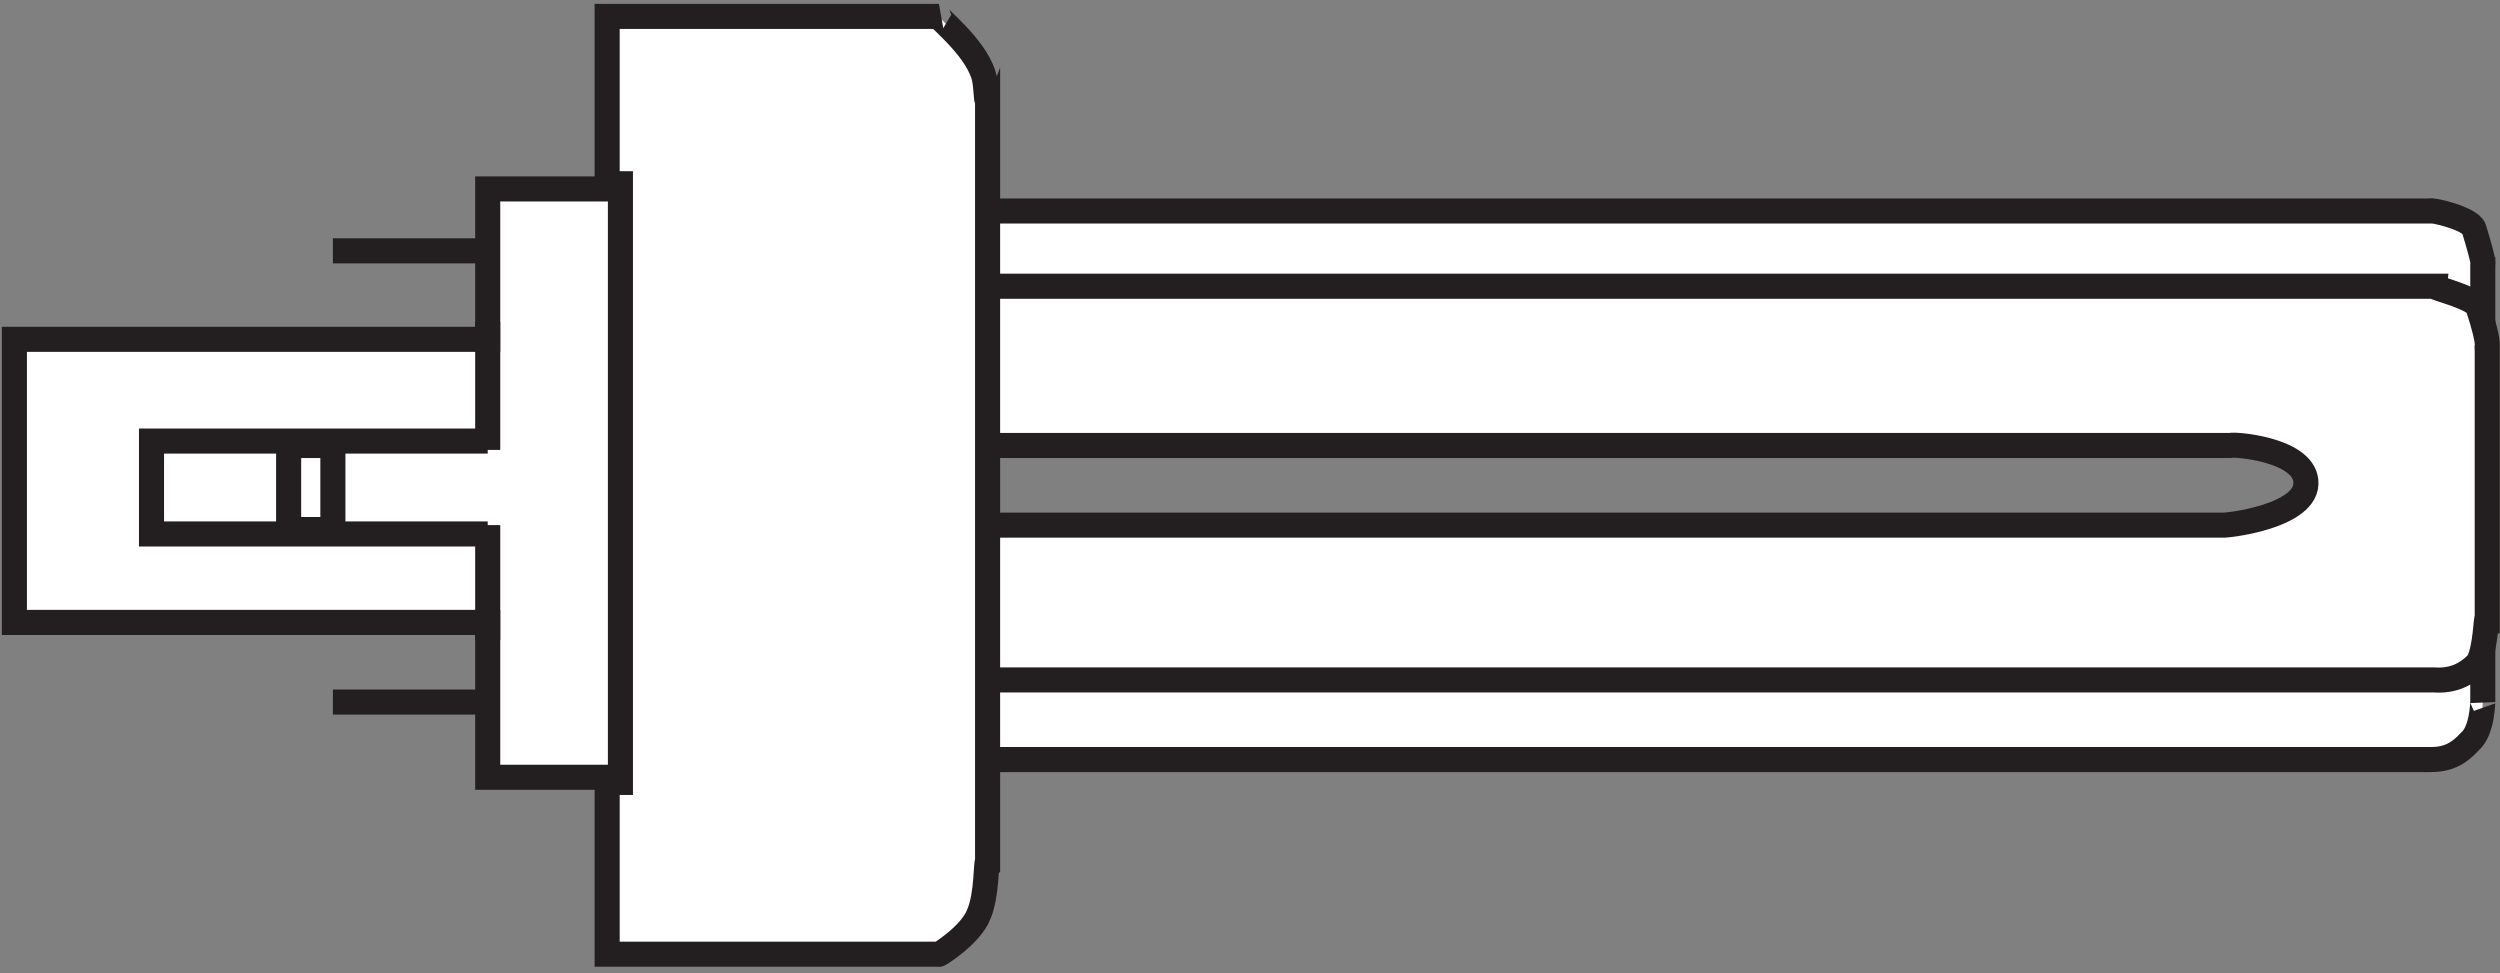
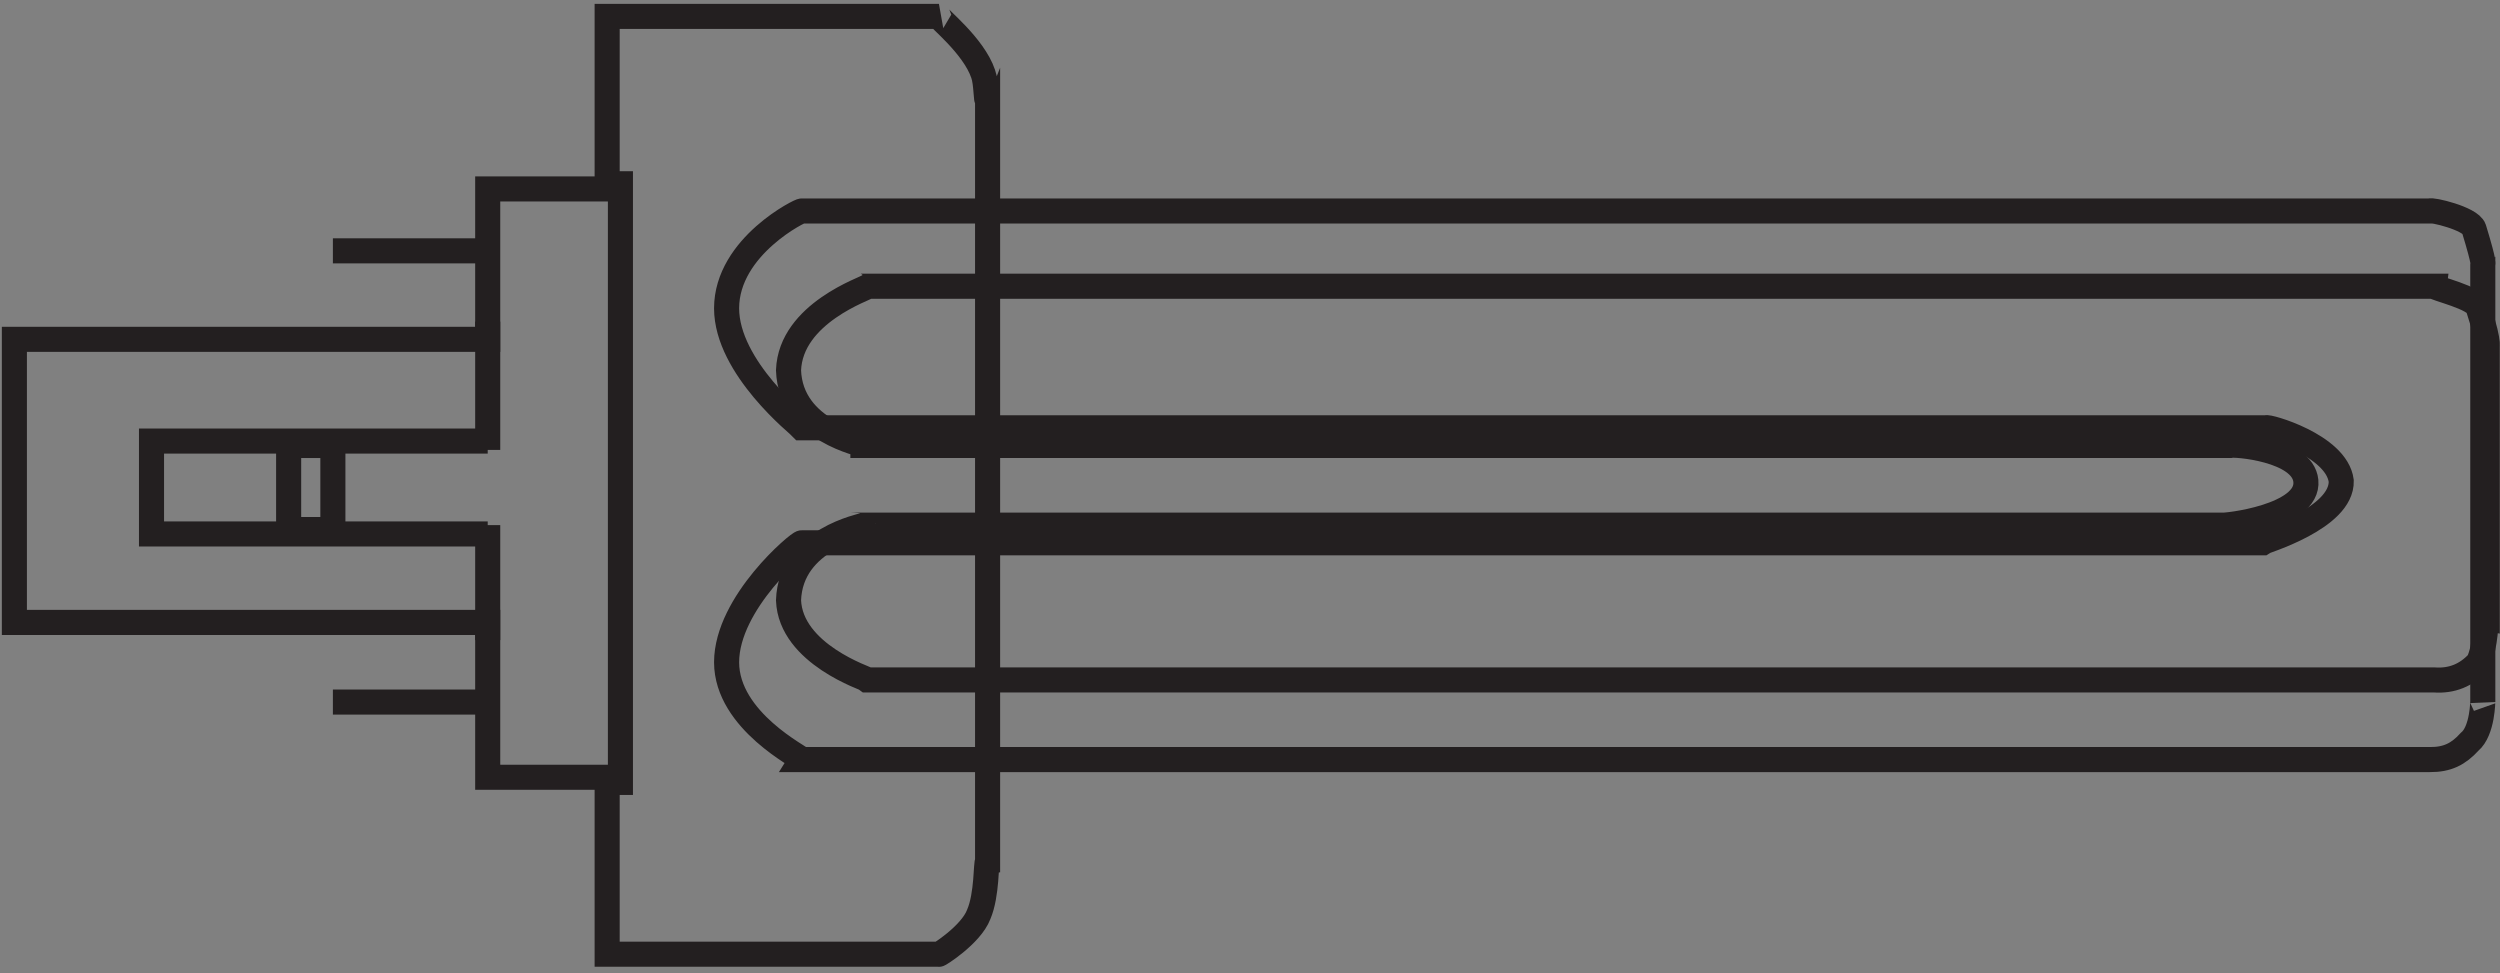
<svg xmlns="http://www.w3.org/2000/svg" viewBox="0 0 75.333 29.32" height="29.32" width="75.333" xml:space="preserve" id="svg2" version="1.1">
  <rect x="0" y="0" width="75.333" height="29.32" fill="#808080" stroke="none" />
  <defs id="defs6" />
  <g transform="matrix(1.333,0,0,-1.333,0,29.32)" id="g10">
    <g transform="scale(0.1)" id="g12">
-       <path id="path14" style="fill:#ffffff;fill-opacity:1;fill-rule:nonzero;stroke:none" d="m 511.25,97.25 c 0.34,0.305 18.246,5.512 18,14 -1.062,8.125 -16.969,12.492 -17,12 h -331 c -0.445,0.492 -16.984,13.586 -17,27 0.016,14.152 17.242,22.422 17,22 h 368 c 0.242,0.422 9.203,-1.645 10,-4 2.648,-8.672 1.961,-7.98 2,-8 v -99 c -0.039,0.473 0.039,-6.481 -3,-9 -2.508,-2.758 -5.035,-4.039 -9,-4 h -368 c 0.242,0.379 -16.984,8.648 -17,22 0.016,13.523 16.555,27.305 17,27 h 330" />
      <path id="path16" style="fill:none;stroke:#231f20;stroke-width:5.669;stroke-linecap:butt;stroke-linejoin:miter;stroke-miterlimit:3.864;stroke-dasharray:none;stroke-opacity:1" d="m 511.25,97.25 c 0.34,0.305 18.246,5.512 18,14 -1.062,8.125 -16.969,12.492 -17,12 h -331 c -0.445,0.492 -16.984,13.586 -17,27 0.016,14.152 17.242,22.422 17,22 h 368 c 0.242,0.422 9.203,-1.645 10,-4 2.648,-8.672 1.961,-7.98 2,-8 v -99 c -0.039,0.473 0.039,-6.481 -3,-9 -2.508,-2.758 -5.035,-4.039 -9,-4 h -368 c 0.242,0.379 -16.984,8.648 -17,22 0.016,13.523 16.555,27.305 17,27 z" />
-       <path id="path18" style="fill:#ffffff;fill-opacity:1;fill-rule:nonzero;stroke:none" d="m 502.25,101.25 c 0.383,-0.246 19.797,1.828 19,10 -0.715,7.266 -16.551,8.359 -17,8 h -309 c 0.023,0.359 -16.516,3.113 -17,17 0.484,12.992 17.715,18.504 18,19 h 354 c -0.066,-0.496 9.582,-2.562 10,-5 3.027,-9.277 1.648,-8.59 2,-9 v -30 -31 c -0.352,0.078 -0.254,-6.391 -2,-10 -2.723,-2.953 -6.016,-4.285 -10,-4 h -354 c -0.285,0.297 -17.516,5.809 -18,18 0.484,13.996 17.023,16.754 17,17 h 307" />
      <path id="path20" style="fill:none;stroke:#231f20;stroke-width:5.669;stroke-linecap:butt;stroke-linejoin:miter;stroke-miterlimit:3.864;stroke-dasharray:none;stroke-opacity:1" d="m 502.25,101.25 c 0.383,-0.246 19.797,1.828 19,10 -0.715,7.266 -16.551,8.359 -17,8 h -309 c 0.023,0.359 -16.516,3.113 -17,17 0.484,12.992 17.715,18.504 18,19 h 354 c -0.066,-0.496 9.582,-2.562 10,-5 3.027,-9.277 1.648,-8.59 2,-9 v -30 -31 c -0.352,0.078 -0.254,-6.391 -2,-10 -2.723,-2.953 -6.016,-4.285 -10,-4 h -354 c -0.285,0.297 -17.516,5.809 -18,18 0.484,13.996 17.023,16.754 17,17 z" />
-       <path id="path22" style="fill:#ffffff;fill-opacity:1;fill-rule:nonzero;stroke:none" d="m 223.25,25.25 c -0.41,-0.055 -0.066,-7.504 -2,-12 -1.777,-4.703 -9.434,-9.418 -9,-9 h -75 v 40 h -27 v 35 h -107 v 64 h 107 v 34 h 27 v 39 h 75 c -0.434,-0.16 7.855,-6.609 10,-13 0.781,-2.121 0.59,-6.457 1,-6 v -172" />
      <path id="path24" style="fill:none;stroke:#231f20;stroke-width:5.669;stroke-linecap:butt;stroke-linejoin:miter;stroke-miterlimit:3.864;stroke-dasharray:none;stroke-opacity:1" d="m 223.25,25.25 c -0.41,-0.055 -0.066,-7.504 -2,-12 -1.777,-4.703 -9.434,-9.418 -9,-9 h -75 v 40 h -27 v 35 h -107 v 64 h 107 v 34 h 27 v 39 h 75 c -0.434,-0.16 7.855,-6.609 10,-13 0.781,-2.121 0.59,-6.457 1,-6 z" />
      <path id="path26" style="fill:none;stroke:#231f20;stroke-width:5.669;stroke-linecap:butt;stroke-linejoin:miter;stroke-miterlimit:3.864;stroke-dasharray:none;stroke-opacity:1" d="m 140.25,181.25 v -141" />
      <path id="path28" style="fill:none;stroke:#231f20;stroke-width:5.669;stroke-linecap:butt;stroke-linejoin:miter;stroke-miterlimit:3.864;stroke-dasharray:none;stroke-opacity:1" d="m 110.25,99.25 h -76 v 21 h 76" />
      <path id="path30" style="fill:none;stroke:#231f20;stroke-width:5.669;stroke-linecap:butt;stroke-linejoin:miter;stroke-miterlimit:3.864;stroke-dasharray:none;stroke-opacity:1" d="m 110.25,163.25 h -35" />
      <path id="path32" style="fill:none;stroke:#231f20;stroke-width:5.669;stroke-linecap:butt;stroke-linejoin:miter;stroke-miterlimit:3.864;stroke-dasharray:none;stroke-opacity:1" d="m 110.25,61.25 h -35" />
      <path id="path34" style="fill:none;stroke:#231f20;stroke-width:5.669;stroke-linecap:butt;stroke-linejoin:miter;stroke-miterlimit:3.864;stroke-dasharray:none;stroke-opacity:1" d="m 110.25,75.25 v 26" />
      <path id="path36" style="fill:none;stroke:#231f20;stroke-width:5.669;stroke-linecap:butt;stroke-linejoin:miter;stroke-miterlimit:3.864;stroke-dasharray:none;stroke-opacity:1" d="m 110.25,118.25 v 29" />
      <path id="path38" style="fill:none;stroke:#231f20;stroke-width:5.669;stroke-linecap:butt;stroke-linejoin:miter;stroke-miterlimit:3.864;stroke-dasharray:none;stroke-opacity:1" d="m 65.25,119.25 h 10 v -19 h -10 z" />
    </g>
  </g>
</svg>